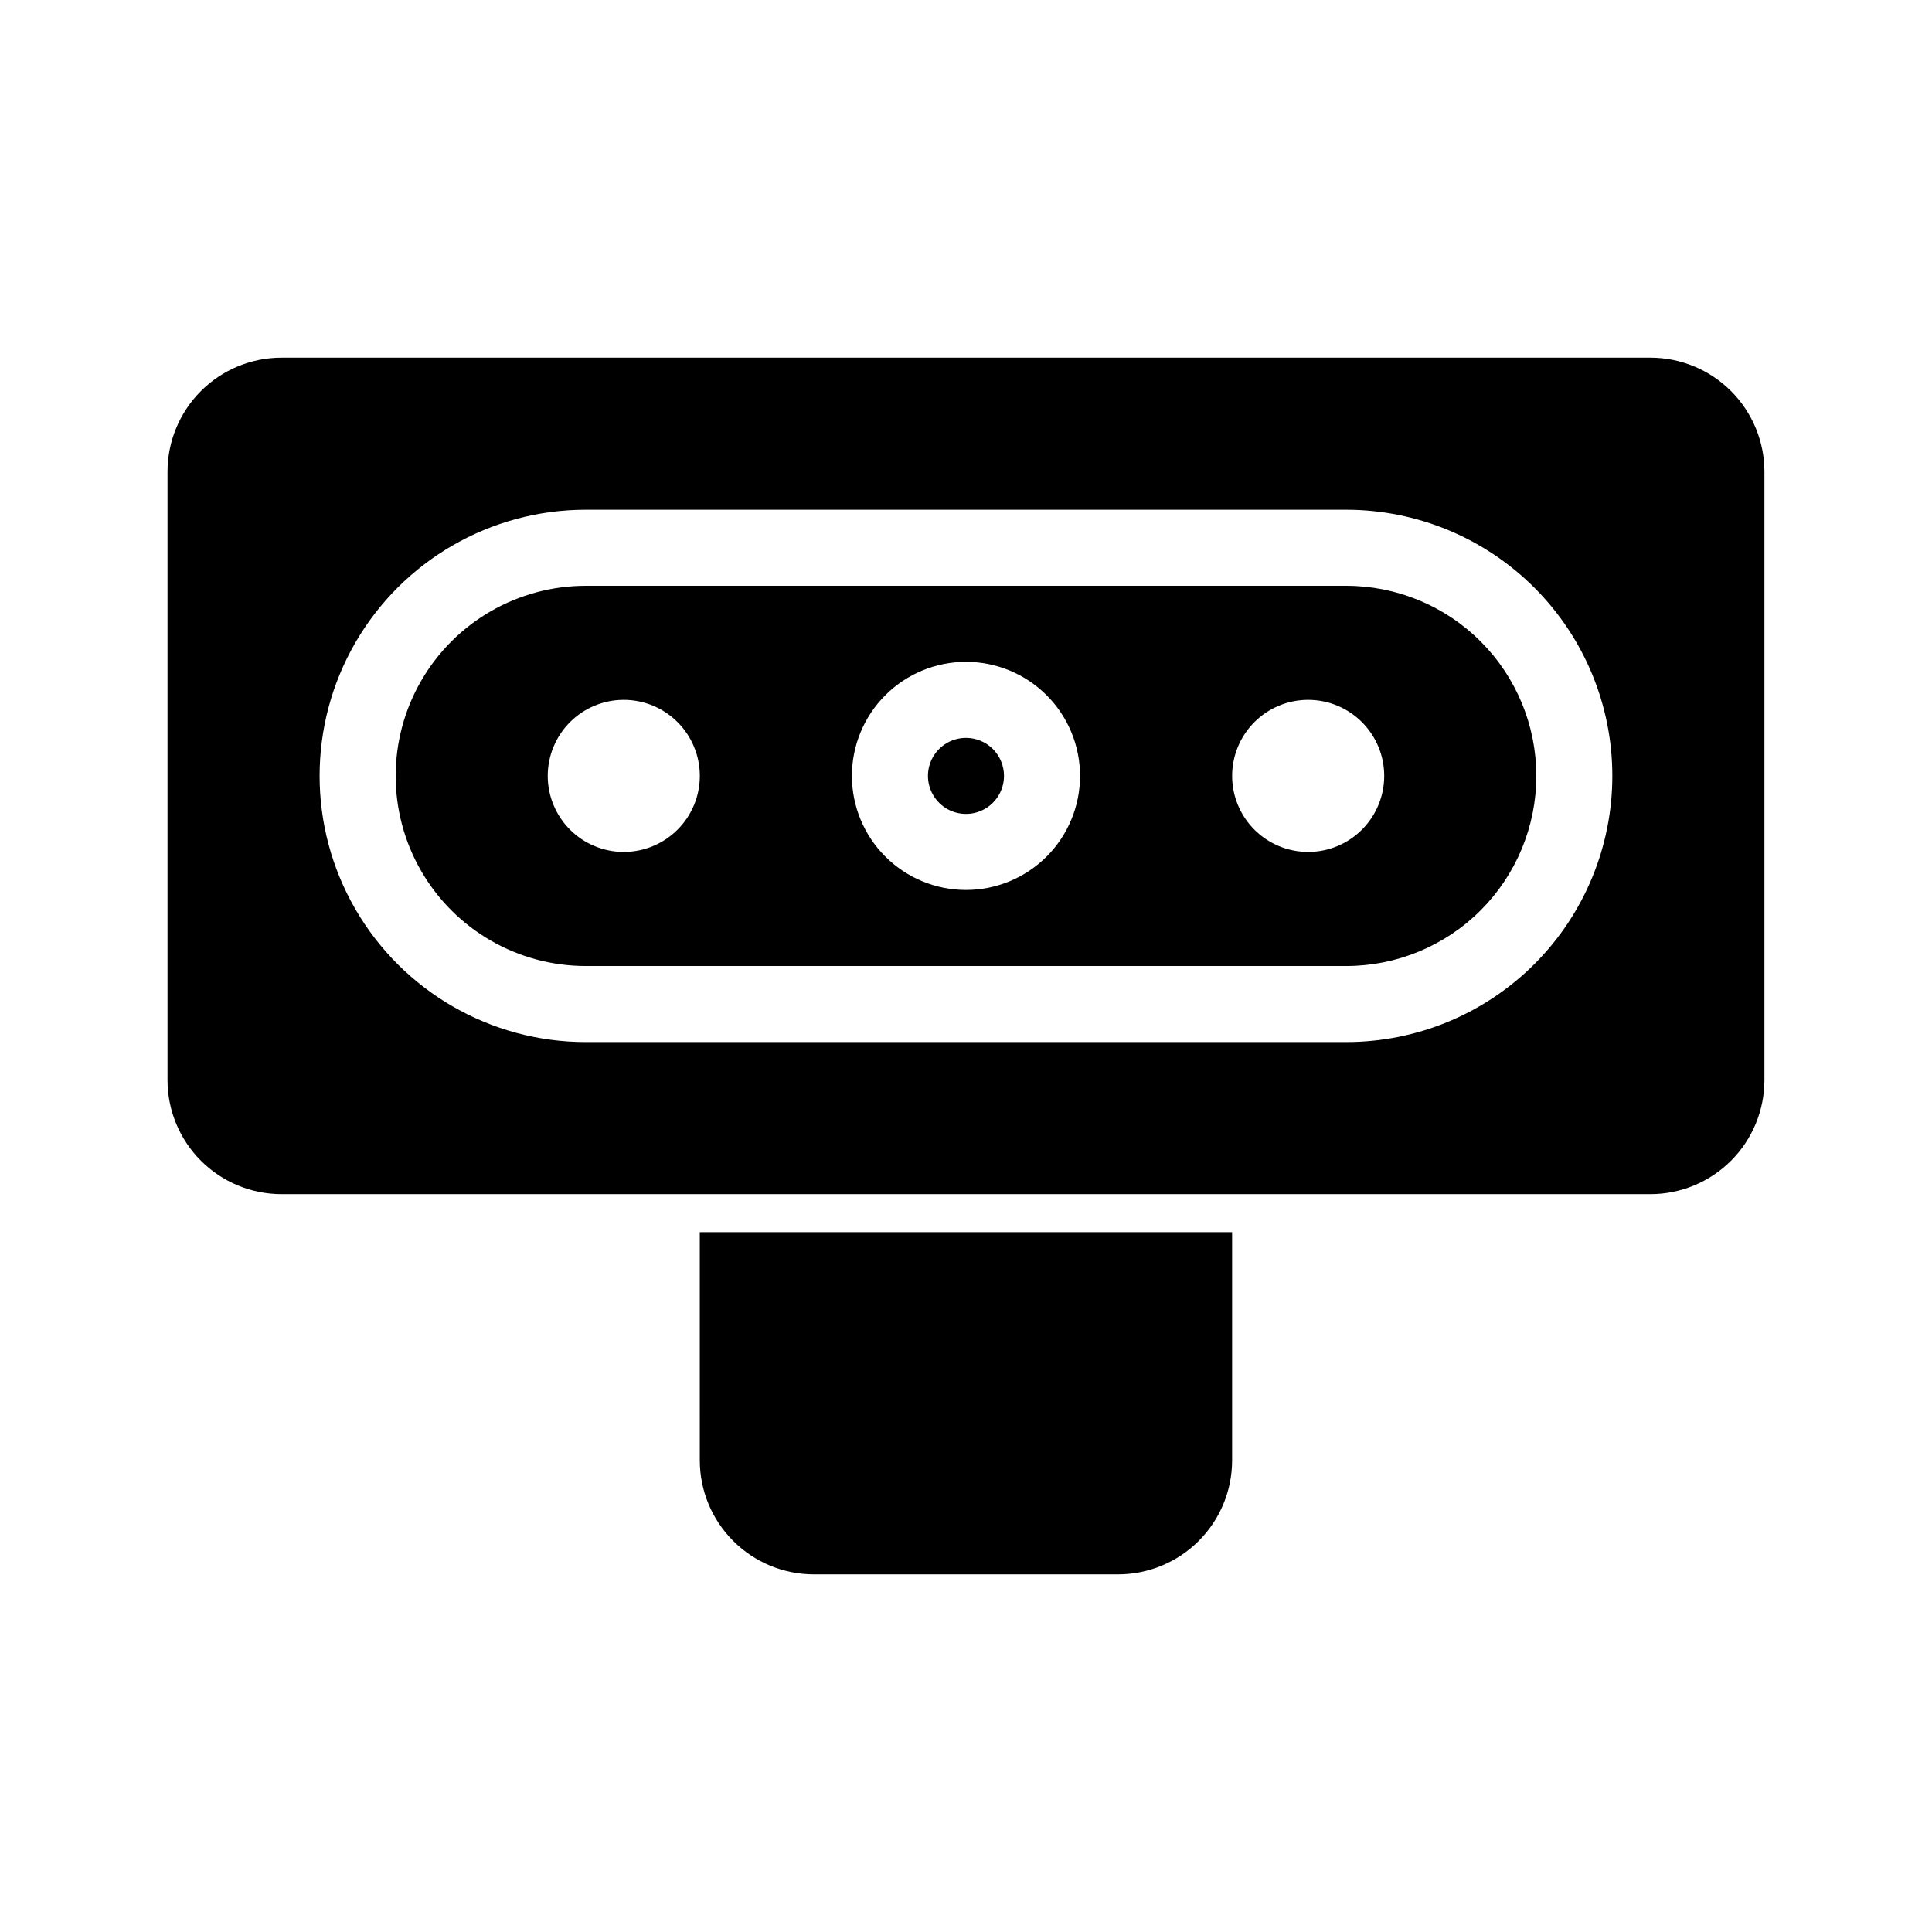
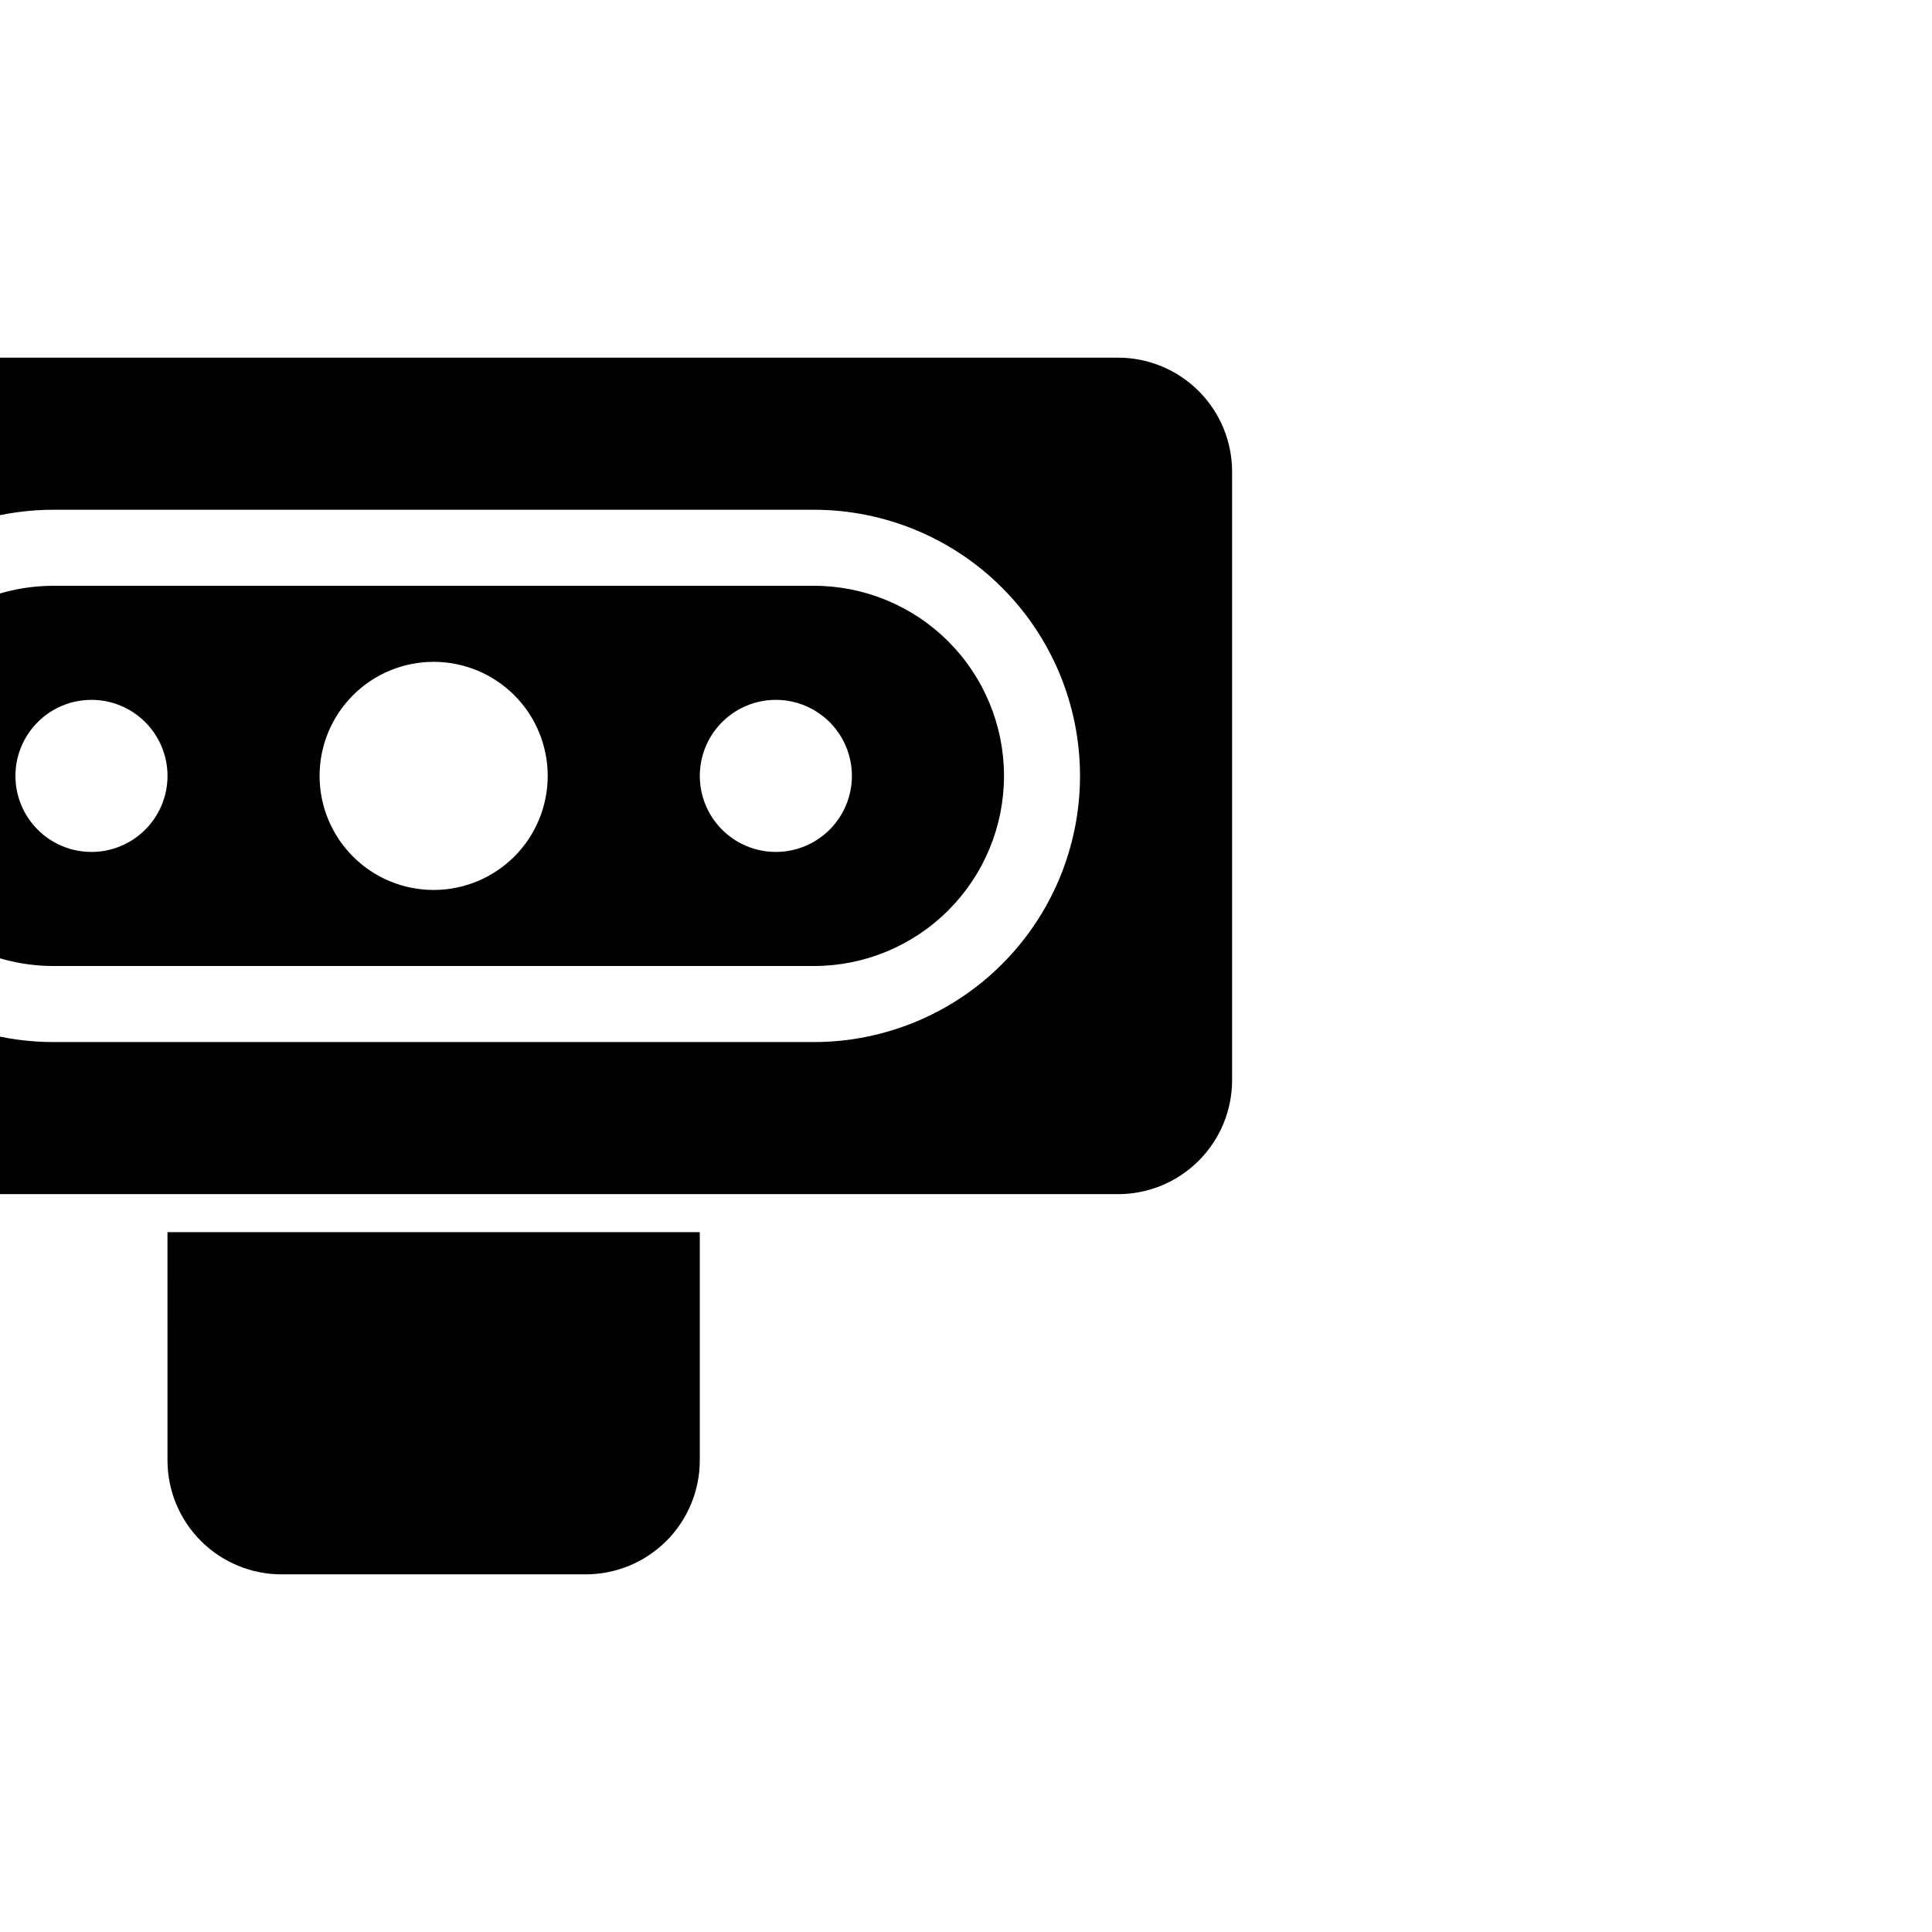
<svg xmlns="http://www.w3.org/2000/svg" fill="#000000" width="800px" height="800px" version="1.1" viewBox="144 144 512 512">
-   <path d="m410.07 349.62c0 4.074-2.453 7.75-6.219 9.309-3.766 1.562-8.102 0.699-10.98-2.184-2.883-2.883-3.746-7.215-2.188-10.98 1.562-3.766 5.234-6.219 9.312-6.219 2.672 0 5.234 1.059 7.125 2.949 1.887 1.891 2.949 4.453 2.949 7.125zm141.07 0c0 13.363-5.309 26.176-14.754 35.625-9.449 9.449-22.266 14.758-35.625 14.758h-201.52c-18 0-34.633-9.605-43.633-25.191-9-15.59-9-34.793 0-50.383 9-15.586 25.633-25.188 43.633-25.188h201.52c13.359 0 26.176 5.305 35.625 14.754 9.445 9.449 14.754 22.262 14.754 35.625zm-221.68 0c0-5.344-2.121-10.469-5.902-14.25-3.777-3.777-8.906-5.902-14.25-5.902s-10.469 2.125-14.25 5.902c-3.777 3.781-5.902 8.906-5.902 14.25s2.125 10.473 5.902 14.25c3.781 3.781 8.906 5.902 14.25 5.902s10.473-2.121 14.25-5.902c3.781-3.777 5.902-8.906 5.902-14.25zm100.76 0c0-8.016-3.184-15.707-8.852-21.375-5.672-5.668-13.359-8.852-21.375-8.852-8.02 0-15.707 3.184-21.375 8.852-5.672 5.668-8.855 13.359-8.855 21.375 0 8.016 3.184 15.707 8.855 21.375 5.668 5.668 13.355 8.855 21.375 8.855 8.016 0 15.703-3.188 21.375-8.855 5.668-5.668 8.852-13.359 8.852-21.375zm80.609 0c0-5.344-2.121-10.469-5.902-14.25-3.777-3.777-8.906-5.902-14.25-5.902s-10.469 2.125-14.25 5.902c-3.777 3.781-5.902 8.906-5.902 14.25s2.125 10.473 5.902 14.25c3.781 3.781 8.906 5.902 14.25 5.902s10.473-2.121 14.25-5.902c3.781-3.777 5.902-8.906 5.902-14.25zm100.76-80.609v161.22c0 8.02-3.184 15.707-8.852 21.375-5.672 5.668-13.359 8.855-21.375 8.855h-362.74c-8.02 0-15.707-3.188-21.375-8.855-5.672-5.668-8.855-13.355-8.855-21.375v-161.22c0-8.016 3.184-15.707 8.855-21.375 5.668-5.668 13.355-8.852 21.375-8.852h362.74c8.016 0 15.703 3.184 21.375 8.852 5.668 5.668 8.852 13.359 8.852 21.375zm-40.305 80.609c0-18.707-7.43-36.648-20.656-49.875-13.23-13.227-31.168-20.656-49.875-20.656h-201.52c-25.199 0-48.484 13.441-61.086 35.266-12.598 21.824-12.598 48.711 0 70.531 12.602 21.824 35.887 35.27 61.086 35.27h201.52c18.707 0 36.645-7.434 49.875-20.66 13.227-13.227 20.656-31.168 20.656-49.875zm-241.83 181.37c0 8.02 3.184 15.707 8.855 21.375 5.668 5.668 13.355 8.855 21.375 8.855h80.609c8.016 0 15.703-3.188 21.375-8.855 5.668-5.668 8.852-13.355 8.852-21.375v-60.457h-141.07z" />
+   <path d="m410.07 349.62c0 4.074-2.453 7.75-6.219 9.309-3.766 1.562-8.102 0.699-10.98-2.184-2.883-2.883-3.746-7.215-2.188-10.98 1.562-3.766 5.234-6.219 9.312-6.219 2.672 0 5.234 1.059 7.125 2.949 1.887 1.891 2.949 4.453 2.949 7.125zc0 13.363-5.309 26.176-14.754 35.625-9.449 9.449-22.266 14.758-35.625 14.758h-201.52c-18 0-34.633-9.605-43.633-25.191-9-15.59-9-34.793 0-50.383 9-15.586 25.633-25.188 43.633-25.188h201.52c13.359 0 26.176 5.305 35.625 14.754 9.445 9.449 14.754 22.262 14.754 35.625zm-221.68 0c0-5.344-2.121-10.469-5.902-14.25-3.777-3.777-8.906-5.902-14.25-5.902s-10.469 2.125-14.25 5.902c-3.777 3.781-5.902 8.906-5.902 14.25s2.125 10.473 5.902 14.25c3.781 3.781 8.906 5.902 14.25 5.902s10.473-2.121 14.25-5.902c3.781-3.777 5.902-8.906 5.902-14.25zm100.76 0c0-8.016-3.184-15.707-8.852-21.375-5.672-5.668-13.359-8.852-21.375-8.852-8.02 0-15.707 3.184-21.375 8.852-5.672 5.668-8.855 13.359-8.855 21.375 0 8.016 3.184 15.707 8.855 21.375 5.668 5.668 13.355 8.855 21.375 8.855 8.016 0 15.703-3.188 21.375-8.855 5.668-5.668 8.852-13.359 8.852-21.375zm80.609 0c0-5.344-2.121-10.469-5.902-14.25-3.777-3.777-8.906-5.902-14.25-5.902s-10.469 2.125-14.25 5.902c-3.777 3.781-5.902 8.906-5.902 14.25s2.125 10.473 5.902 14.25c3.781 3.781 8.906 5.902 14.25 5.902s10.473-2.121 14.25-5.902c3.781-3.777 5.902-8.906 5.902-14.25zm100.76-80.609v161.22c0 8.02-3.184 15.707-8.852 21.375-5.672 5.668-13.359 8.855-21.375 8.855h-362.74c-8.02 0-15.707-3.188-21.375-8.855-5.672-5.668-8.855-13.355-8.855-21.375v-161.22c0-8.016 3.184-15.707 8.855-21.375 5.668-5.668 13.355-8.852 21.375-8.852h362.74c8.016 0 15.703 3.184 21.375 8.852 5.668 5.668 8.852 13.359 8.852 21.375zm-40.305 80.609c0-18.707-7.43-36.648-20.656-49.875-13.23-13.227-31.168-20.656-49.875-20.656h-201.52c-25.199 0-48.484 13.441-61.086 35.266-12.598 21.824-12.598 48.711 0 70.531 12.602 21.824 35.887 35.27 61.086 35.27h201.52c18.707 0 36.645-7.434 49.875-20.66 13.227-13.227 20.656-31.168 20.656-49.875zm-241.83 181.37c0 8.02 3.184 15.707 8.855 21.375 5.668 5.668 13.355 8.855 21.375 8.855h80.609c8.016 0 15.703-3.188 21.375-8.855 5.668-5.668 8.852-13.355 8.852-21.375v-60.457h-141.07z" />
</svg>